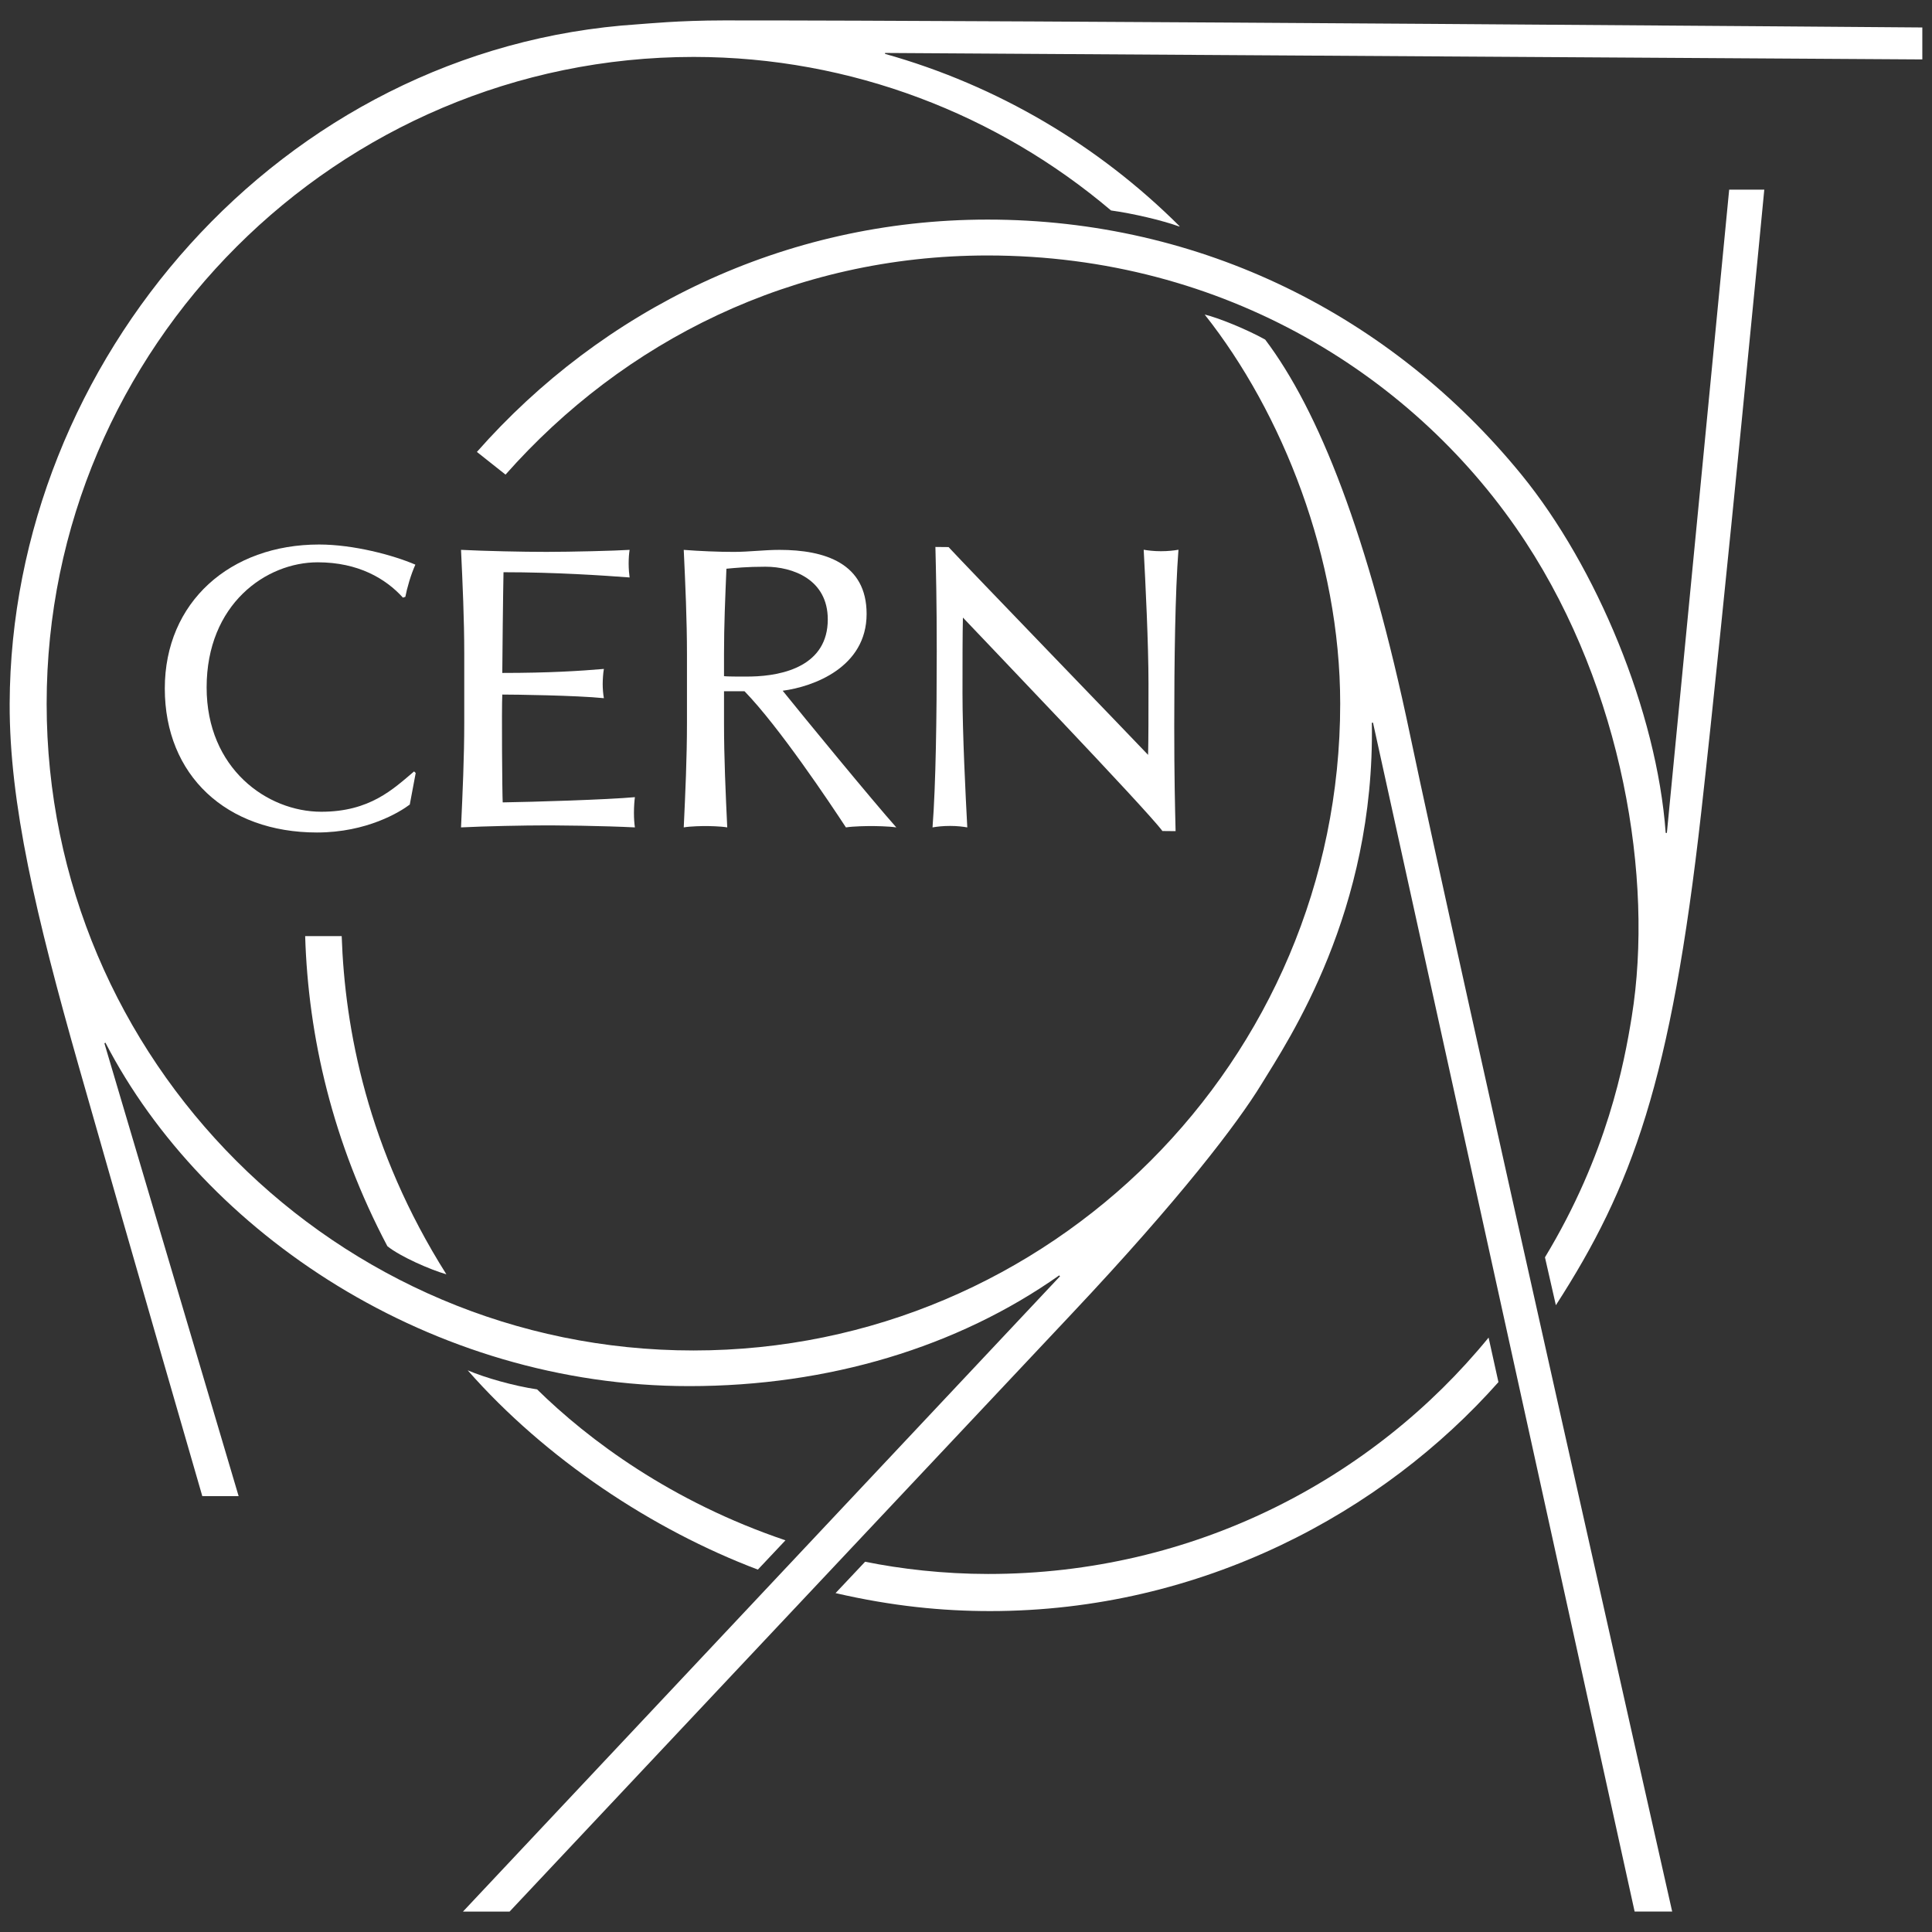
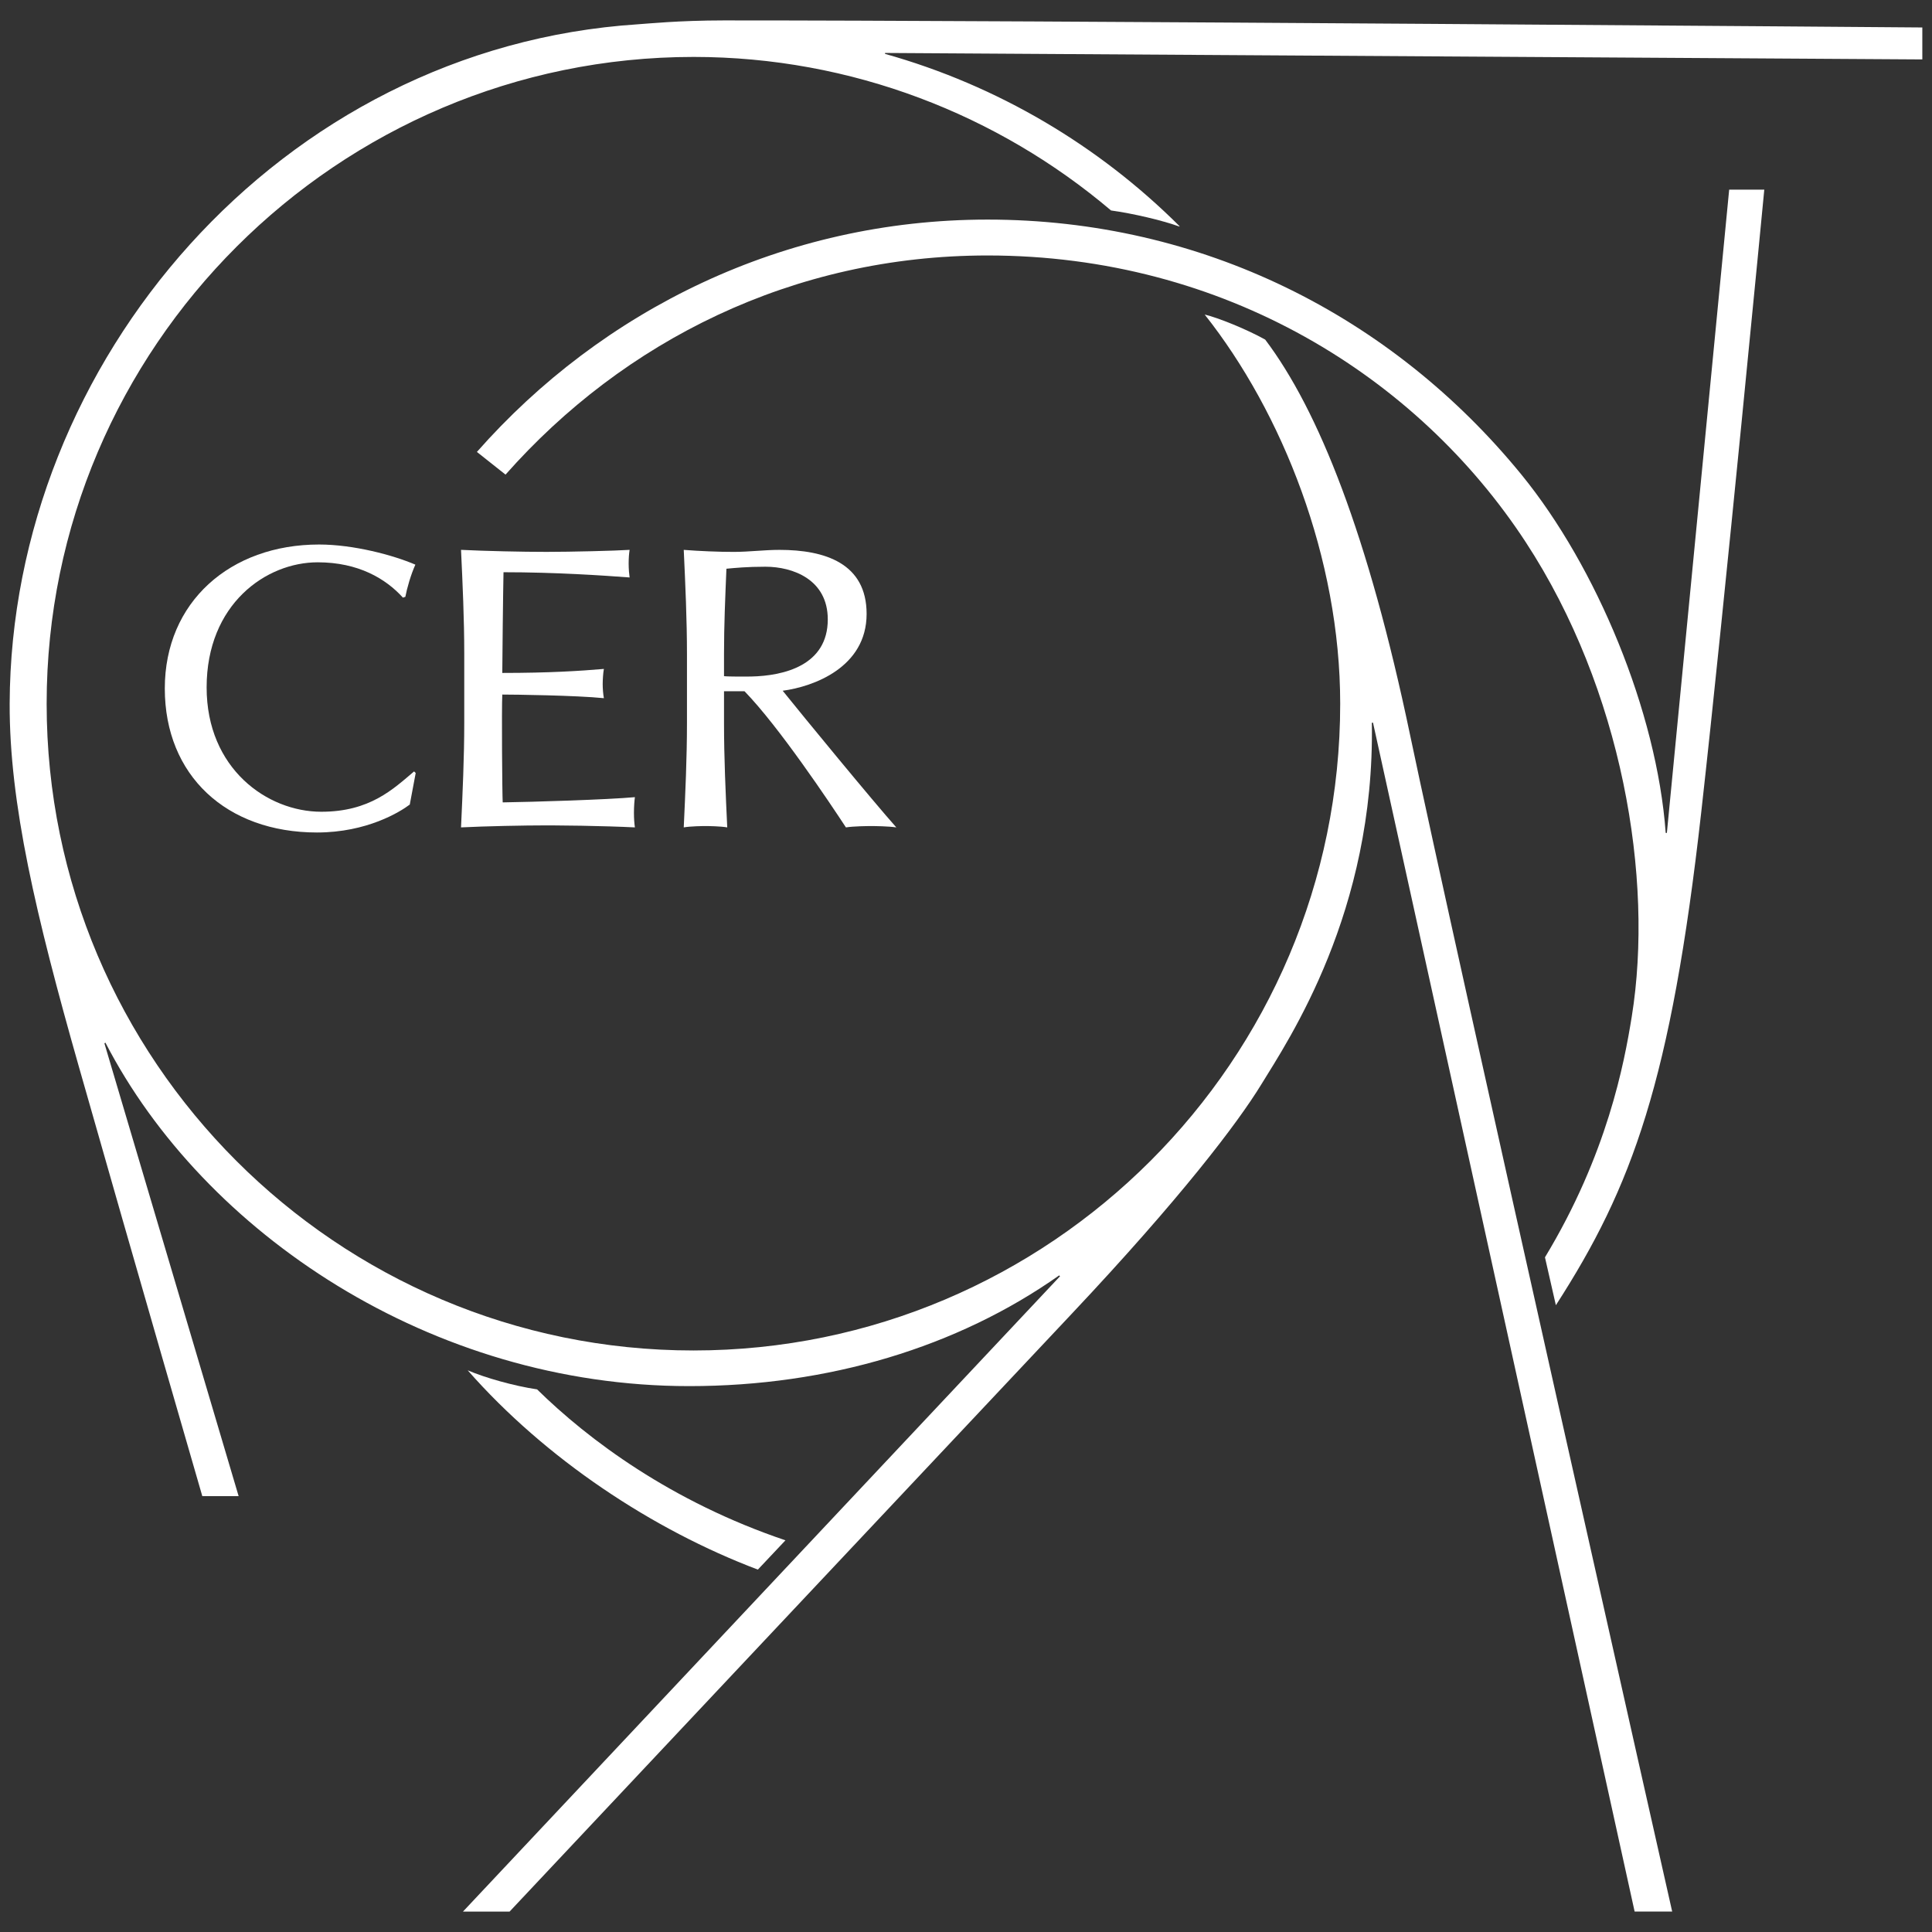
<svg xmlns="http://www.w3.org/2000/svg" version="1.1" id="Layer_1" x="0px" y="0px" viewBox="0 0 283.465 283.465" enable-background="new 0 0 283.465 283.465" xml:space="preserve">
  <rect x="0" y="0" width="283.465" height="283.465" fill="#333333" stroke="none" />
  <g>
    <path fill="#FFFFFF" d="M60.123,118.044c-1.403,1.066-6.28,4.1-13.618,4.1c-13.279,0-22.325-8.369-22.325-21.128   c0-12.684,9.593-21.125,22.636-21.125c5.074,0,10.885,1.563,14.127,2.954c-0.677,1.5-1.235,3.481-1.47,4.722l-0.355,0.117   c-2.509-2.777-6.542-5.182-12.51-5.182c-7.573,0-16.291,6.133-16.291,18.362c0,11.909,8.882,18.237,16.824,18.237   c7.134,0,10.55-3.33,13.615-5.918l0.235,0.234L60.123,118.044z" />
    <path fill="#FFFFFF" d="M93.013,119.225c0-0.896,0.076-1.817,0.14-2.265c-4.026,0.37-15.083,0.706-19.395,0.767   c-0.073-1.077-0.167-13.847-0.061-15.821c1.724,0,10.836,0.118,14.907,0.532c-0.117-0.591-0.176-1.465-0.176-2.056   c0-0.59,0.06-1.648,0.176-2.237c-3.481,0.295-7.941,0.589-14.907,0.589c0-1.476,0.12-12.241,0.179-14.776   c7.67,0,14.616,0.477,18.502,0.767c-0.063-0.402-0.14-1.229-0.14-2.036c0-0.805,0.053-1.458,0.14-2.014   c-2.044,0.137-8.648,0.297-12.19,0.297c-3.54,0-9.005-0.119-12.545-0.297c0.235,5.017,0.473,10.149,0.473,15.226v10.149   c0,5.077-0.238,10.21-0.473,15.345c3.599-0.178,9.123-0.295,12.723-0.295c0.169,0,0.346,0,0.523,0.001   c1.233,0.005,2.795,0.022,4.406,0.05c2.793,0.051,5.737,0.136,7.858,0.245l0,0l0,0C93.066,120.777,93.013,120.12,93.013,119.225z" />
    <path fill="#FFFFFF" d="M106.228,101.42v4.693c0,5.074,0.235,10.206,0.473,15.283c-1.005-0.178-2.82-0.196-3.192-0.196   c-0.37,0-2.185,0.018-3.189,0.196c0.236-5.076,0.472-10.209,0.472-15.283V95.962c0-5.074-0.237-10.209-0.472-15.284   c2.243,0.178,5.082,0.297,7.324,0.297c2.243,0,4.486-0.297,6.727-0.297c6.669,0,12.779,1.97,12.779,9.396   c0,7.861-7.829,10.681-12.314,11.272c2.892,3.599,13.25,16.214,16.673,20.051c-1.18-0.178-3.158-0.196-3.697-0.196   c-0.538,0-2.575,0.018-3.697,0.196c-2.332-3.557-9.803-14.753-14.881-19.978C109.08,101.419,106.228,101.42,106.228,101.42z    M110.182,99.261c4.873-0.1,11.271-1.647,11.271-8.38c0-5.866-5.134-7.731-9.147-7.731c-2.714,0-4.485,0.177-5.724,0.294   c-0.178,4.308-0.354,8.268-0.354,12.517c0,0,0,2.819,0,3.245C106.814,99.287,109.579,99.271,110.182,99.261z" />
-     <path fill="#FFFFFF" d="M172.906,80.658c-0.689,0.119-1.542,0.216-2.587,0.216c-1.03,0-1.914-0.111-2.515-0.216   c0.259,4.835,0.704,13.779,0.704,19.646c0,4.414-0.001,8.268-0.06,10.451c-2.146-2.283-26.77-27.766-29.272-30.486l-1.932-0.019   c0.087,3.755,0.196,7.83,0.196,15.264c0,9.517-0.133,19.642-0.619,25.883c0.69-0.12,1.542-0.216,2.586-0.216   c1.031,0,1.914,0.109,2.514,0.216c-0.258-4.833-0.703-13.781-0.703-19.645c0-4.415,0.003-8.959,0.062-11.14   c2.146,2.285,26.908,28.112,29.271,31.316l1.933,0.019c-0.088-3.754-0.197-7.972-0.197-15.407   C172.287,97.022,172.421,86.896,172.906,80.658z" />
-     <path fill="#FFFFFF" d="M65.492,186.967c-11.597-18.35-14.897-36.065-15.359-49.622c-1.786,0-3.573,0-5.359,0   c0.449,14.79,4.036,30.299,12.062,45.497C58.726,184.369,63.169,186.311,65.492,186.967z" />
    <path fill="#FFFFFF" d="M282.044,4.03c0,0-133.351-1.057-175.87-1.034C99.519,3.002,95.052,3.47,93.611,3.562   C41.09,6.965,1.592,53.017,1.418,103.241c-0.049,14.6,3.841,31.055,10.154,53.266c8.341,29.345,18.11,63.005,18.11,63.005h5.329   L15.32,153.079l0.147-0.099c14.465,27.943,47.813,50.393,85.654,50.393c20.419,0,39.358-5.716,54.28-16.244l0.129,0.122   l-87.602,93.218h6.841c0,0,61.512-65.443,82.436-87.663c16.034-17.025,24.363-27.996,27.849-33.688   c3.998-6.53,16.7-25.351,16.224-53.075l0.171-0.013l38.386,174.437h5.51c0,0-32.207-142.779-38.458-172.64   c-6.15-29.384-13.416-47.608-21.258-58.003c-2.694-1.501-6.895-3.209-8.876-3.672c11.381,14.36,19.883,35.722,19.883,57.098   c0,52.325-42.57,94.893-94.897,94.893c-52.325,0-94.894-42.568-94.894-94.893c0-52.327,42.723-94.897,94.925-94.897   c23.204,0,44.712,8.511,61.242,22.526c3.196,0.441,7.479,1.44,10.036,2.362l0.019-0.053   c-11.878-11.846-26.712-20.651-43.212-25.282c0-0.128,0-0.136,0-0.136l152.19,0.949L282.044,4.03z" />
    <path fill="#FFFFFF" d="M78.801,203.85c-3.393-0.501-7.632-1.703-10.181-2.796c11.424,13.001,27.142,23.403,42.574,29.24   l4.049-4.297C98.504,220.343,86.338,211.258,78.801,203.85" />
-     <path fill="#FFFFFF" d="M218.408,196.253c-16.938,20.737-43.237,34.701-73.451,34.681c-6.487-0.002-12.78-0.728-18.027-1.795   l-4.337,4.603c8.294,1.916,15.644,2.637,22.671,2.637c31.079,0,57.665-14.505,74.588-33.594L218.408,196.253" />
    <path fill="#FFFFFF" d="M253.706,27.828l-9.14,94.377h-0.173c-1.296-17.814-10.178-39.091-21.145-52.542   c-19.038-23.347-46.975-37.445-78.353-37.445c-29.924,0-56.582,13.277-74.924,34.089l4.201,3.329   c17.327-19.595,42.15-32.153,70.719-32.153c34.782,0,63.115,17.826,78.964,42.059c14.143,21.623,18.833,49.333,15.555,69.634   c-1.107,6.858-3.595,20.192-12.732,35.299l1.6,7.027c11.207-17.371,16.892-32.831,21.331-72.351   c3.403-30.319,9.249-91.327,9.249-91.327L253.706,27.828z" />
  </g>
</svg>